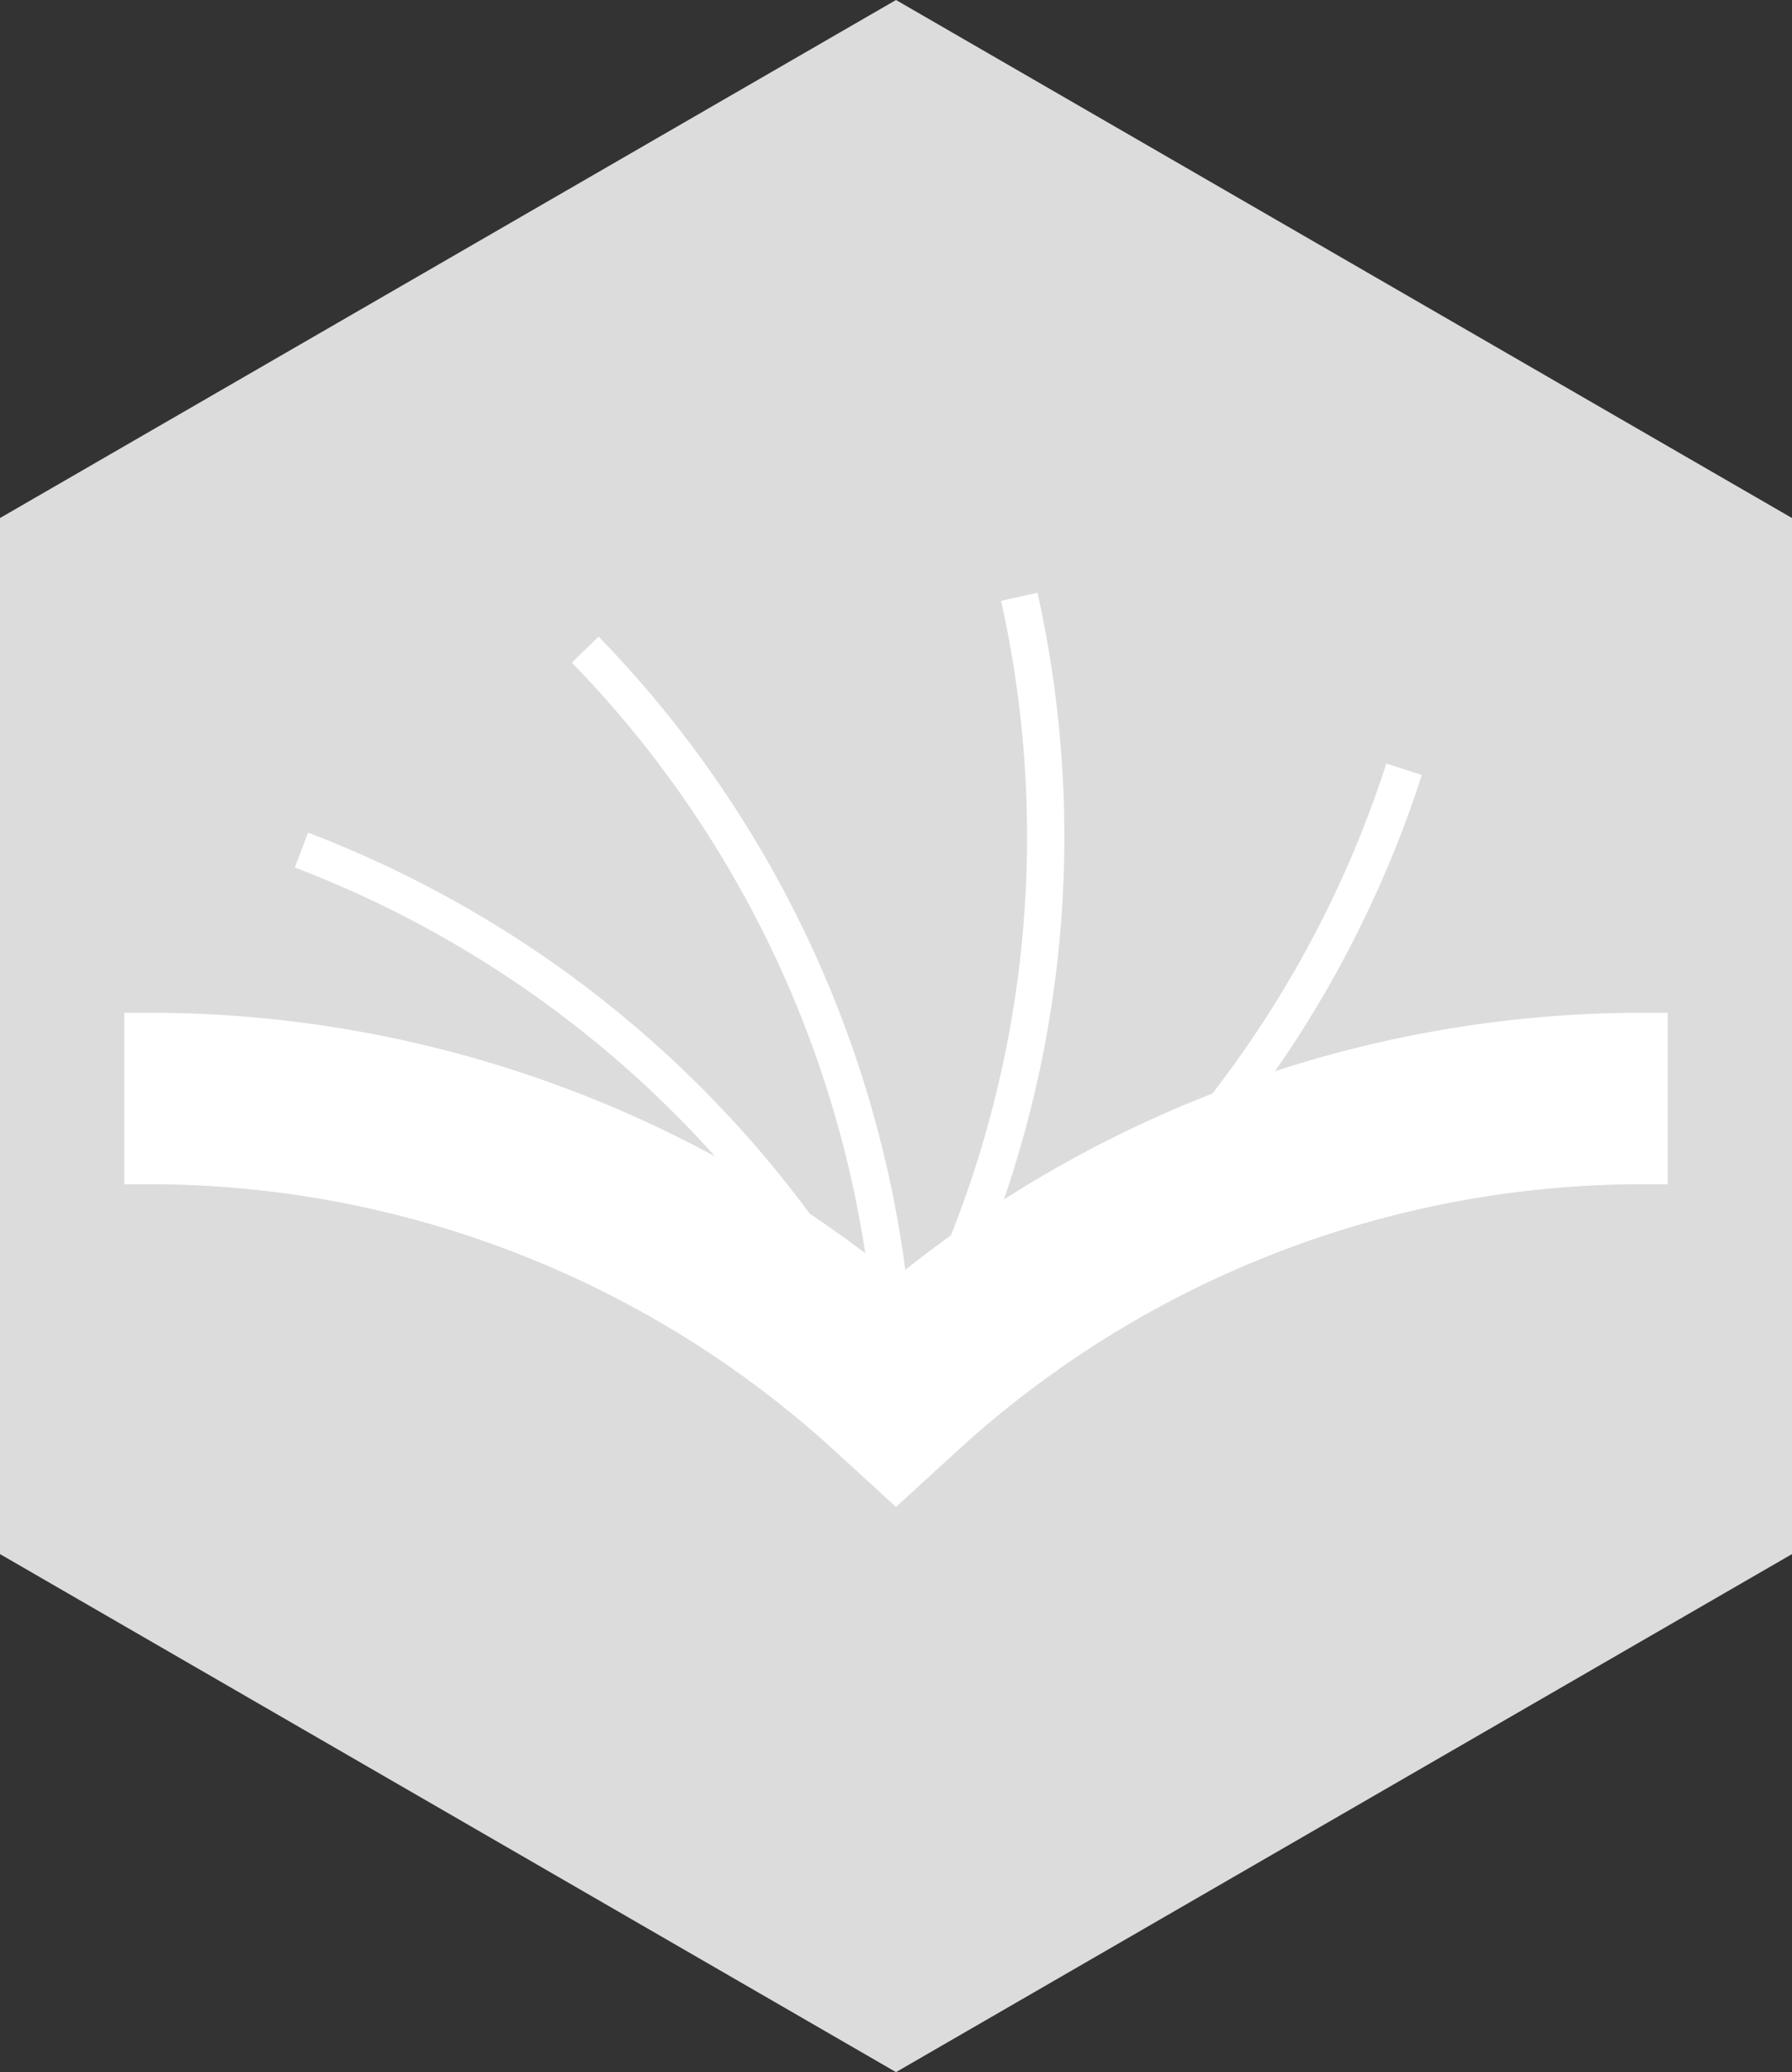
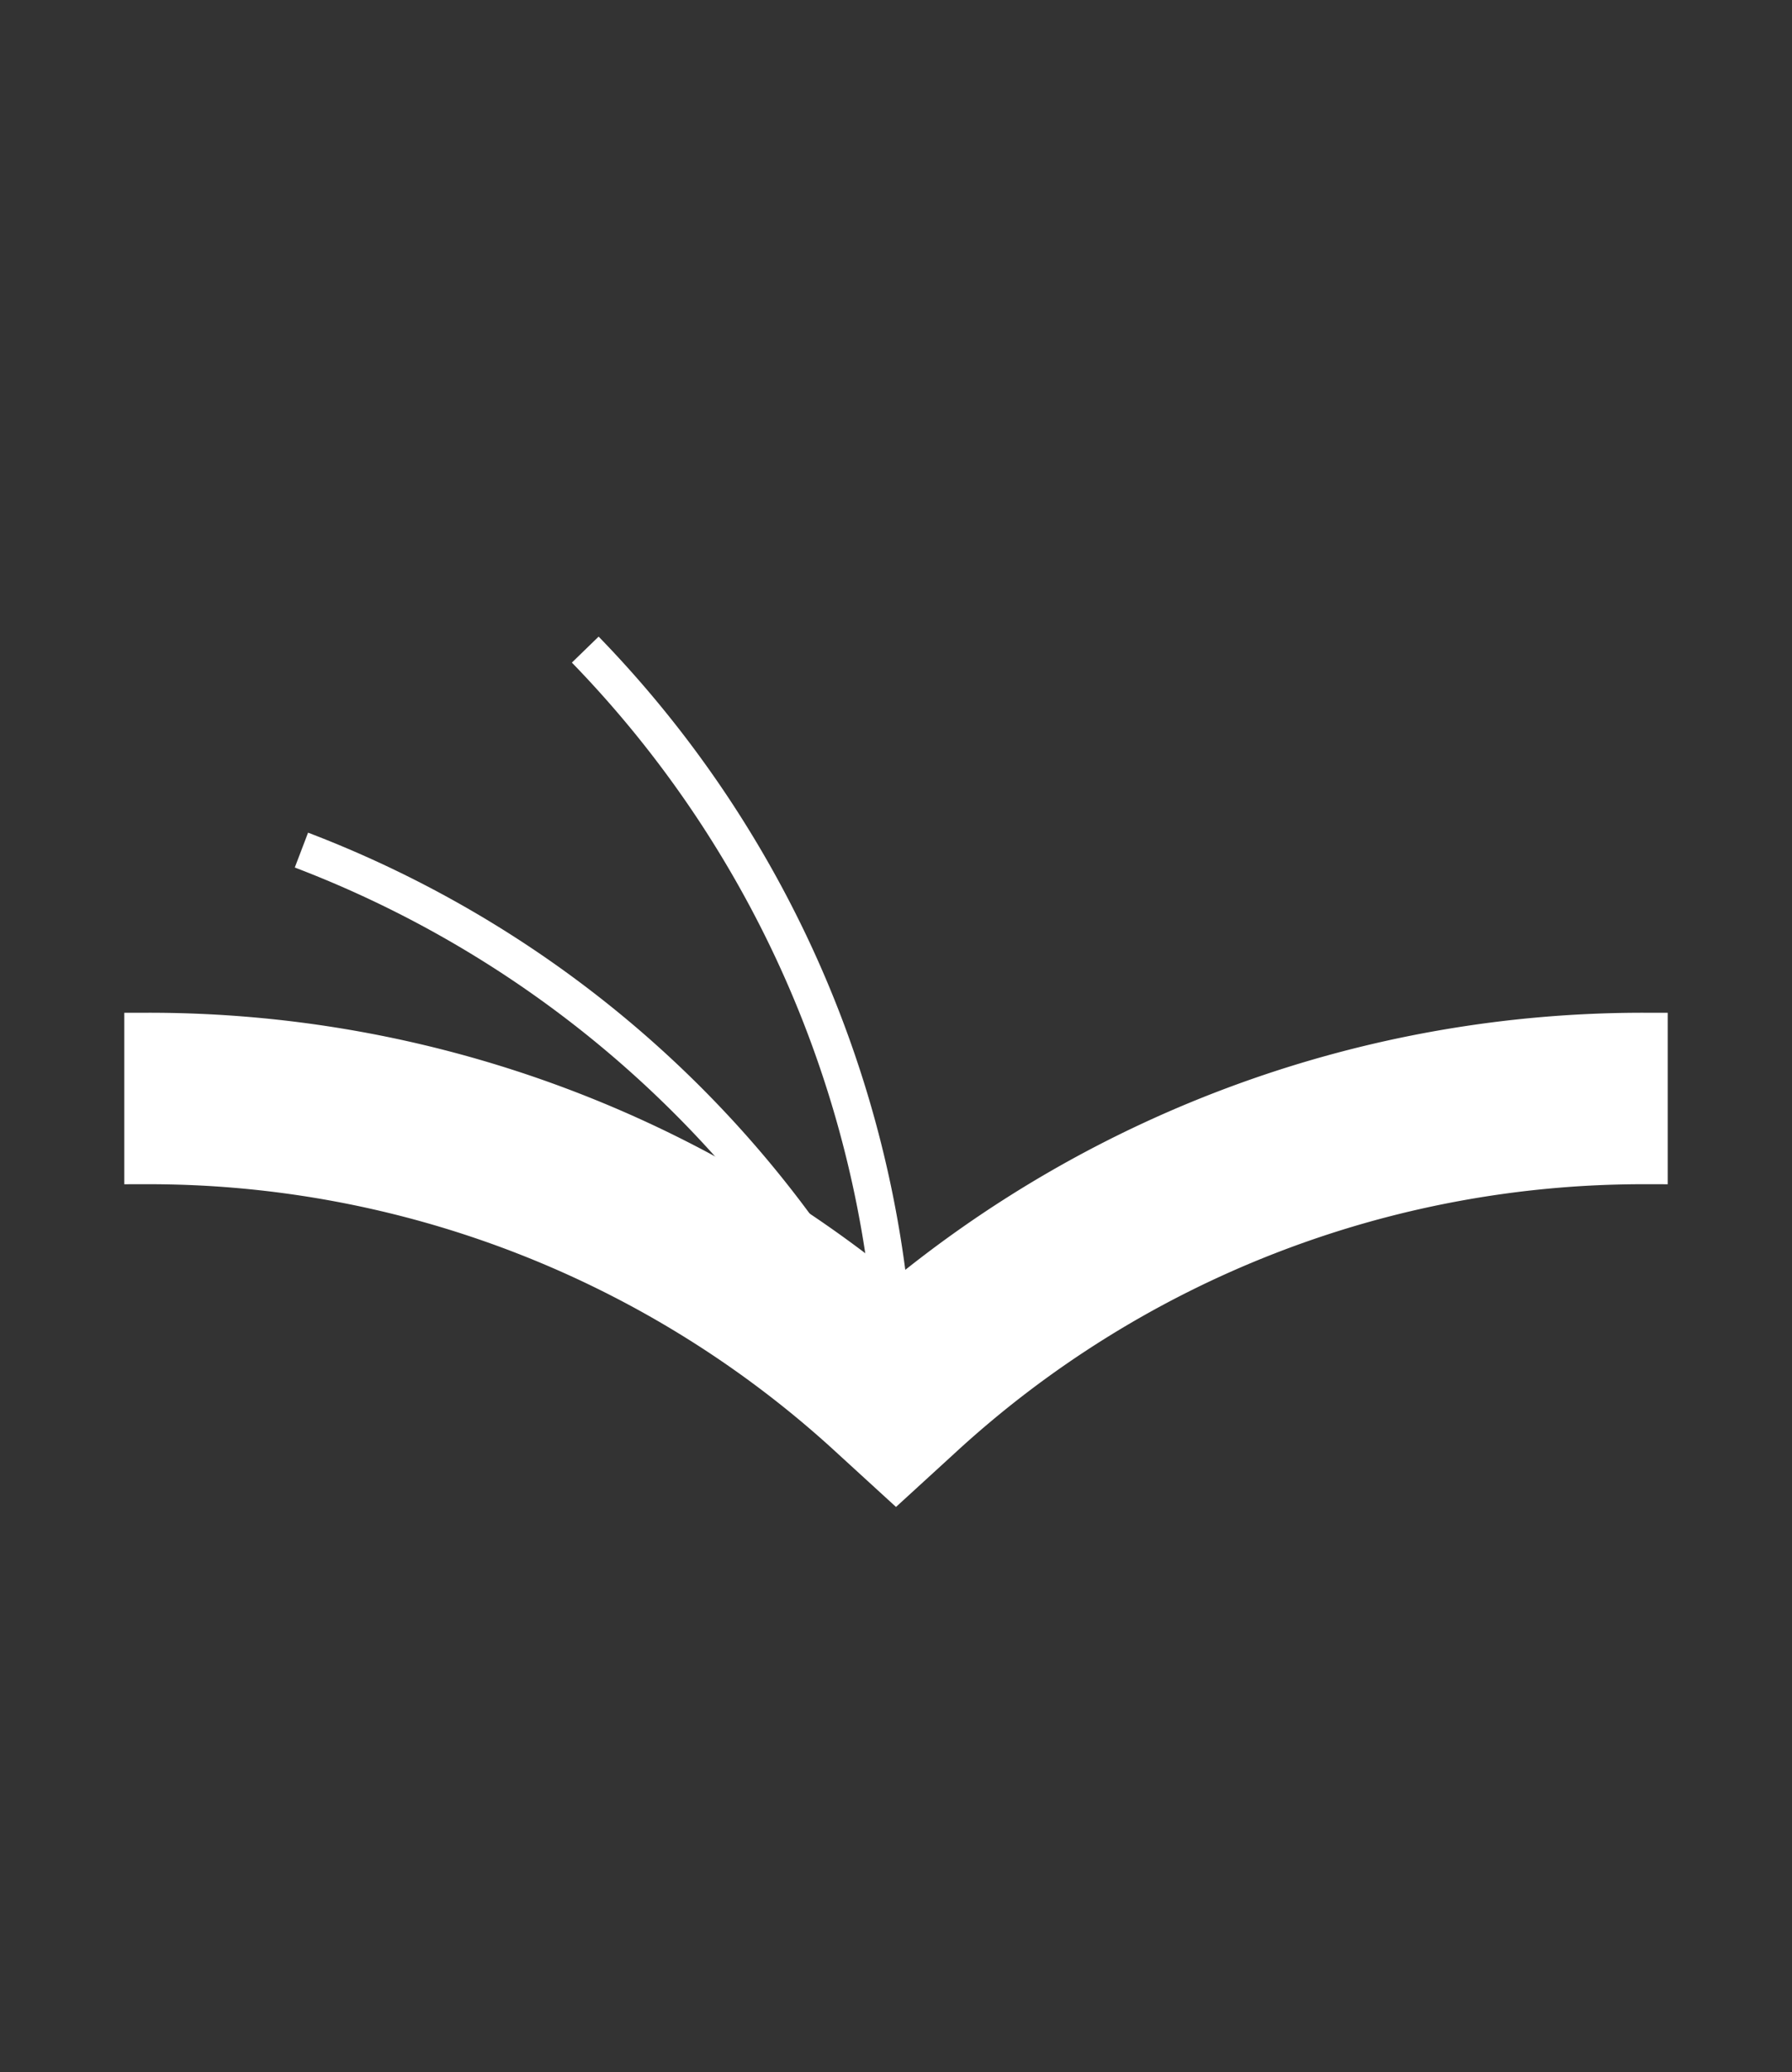
<svg xmlns="http://www.w3.org/2000/svg" id="レイヤー_1" data-name="レイヤー 1" viewBox="0 0 34.6 40">
  <rect x="0" y="0" width="34.6" height="40" fill="#333333" stroke="none" />
  <defs>
    <style>.cls-1{fill:#dcdcdc;}.cls-2{fill:none;stroke-width:0.72px;}.cls-2,.cls-3{stroke:#fff;stroke-miterlimit:10;}.cls-3{fill:#fff;stroke-width:0.9px;}</style>
  </defs>
  <title>skill_icon_side2_not2</title>
-   <polygon class="cls-1" points="17.3 0 34.6 10 34.6 30 17.3 40 0 30 0 10 17.3 0" />
  <path class="cls-2" d="M17.3,26.85A21.25,21.25,0,0,0,5.82,16.41" />
  <path class="cls-2" d="M17.3,26.85a21.25,21.25,0,0,0-6-14.31" />
-   <path class="cls-2" d="M17.3,26.85a21.25,21.25,0,0,0,2.38-15.33" />
-   <path class="cls-2" d="M17.3,26.85a21.25,21.25,0,0,0,9.81-12" />
  <path class="cls-3" d="M17.3,28.48l-0.82-.75A20.06,20.06,0,0,0,2.85,22.41V20A22.46,22.46,0,0,1,17.3,25.24,22.46,22.46,0,0,1,31.75,20v2.41a20.06,20.06,0,0,0-13.63,5.32Z" />
</svg>